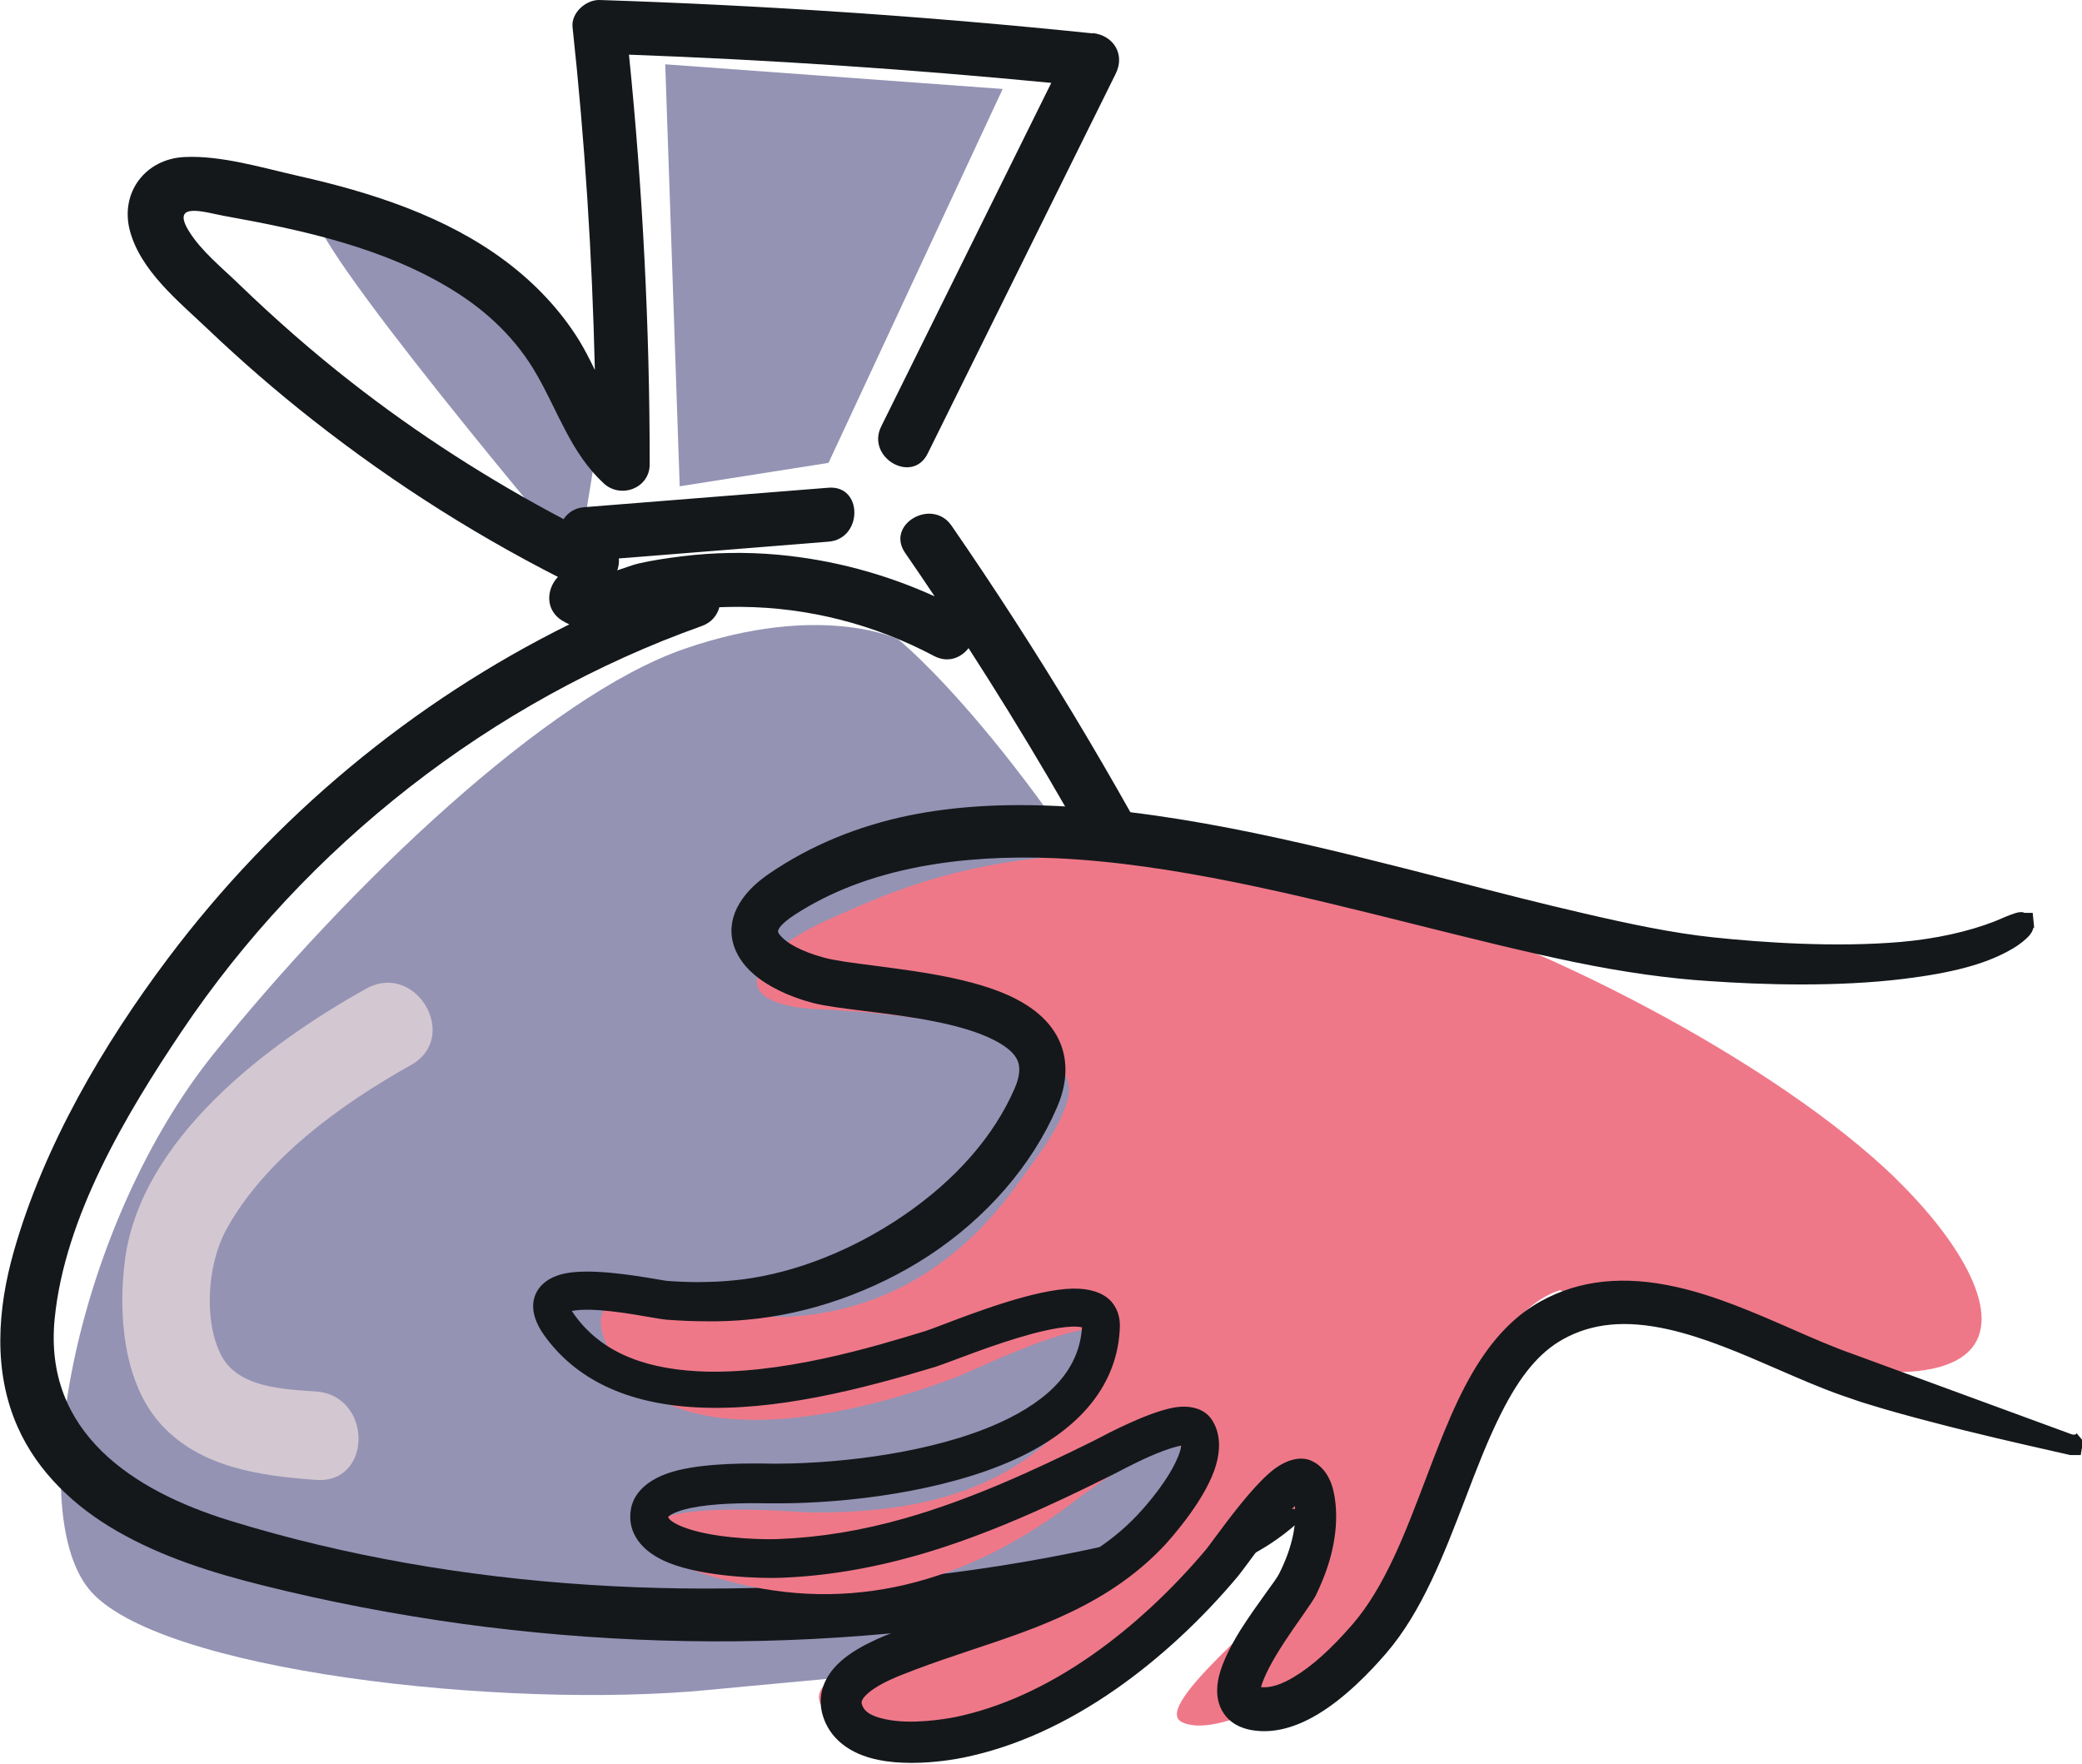
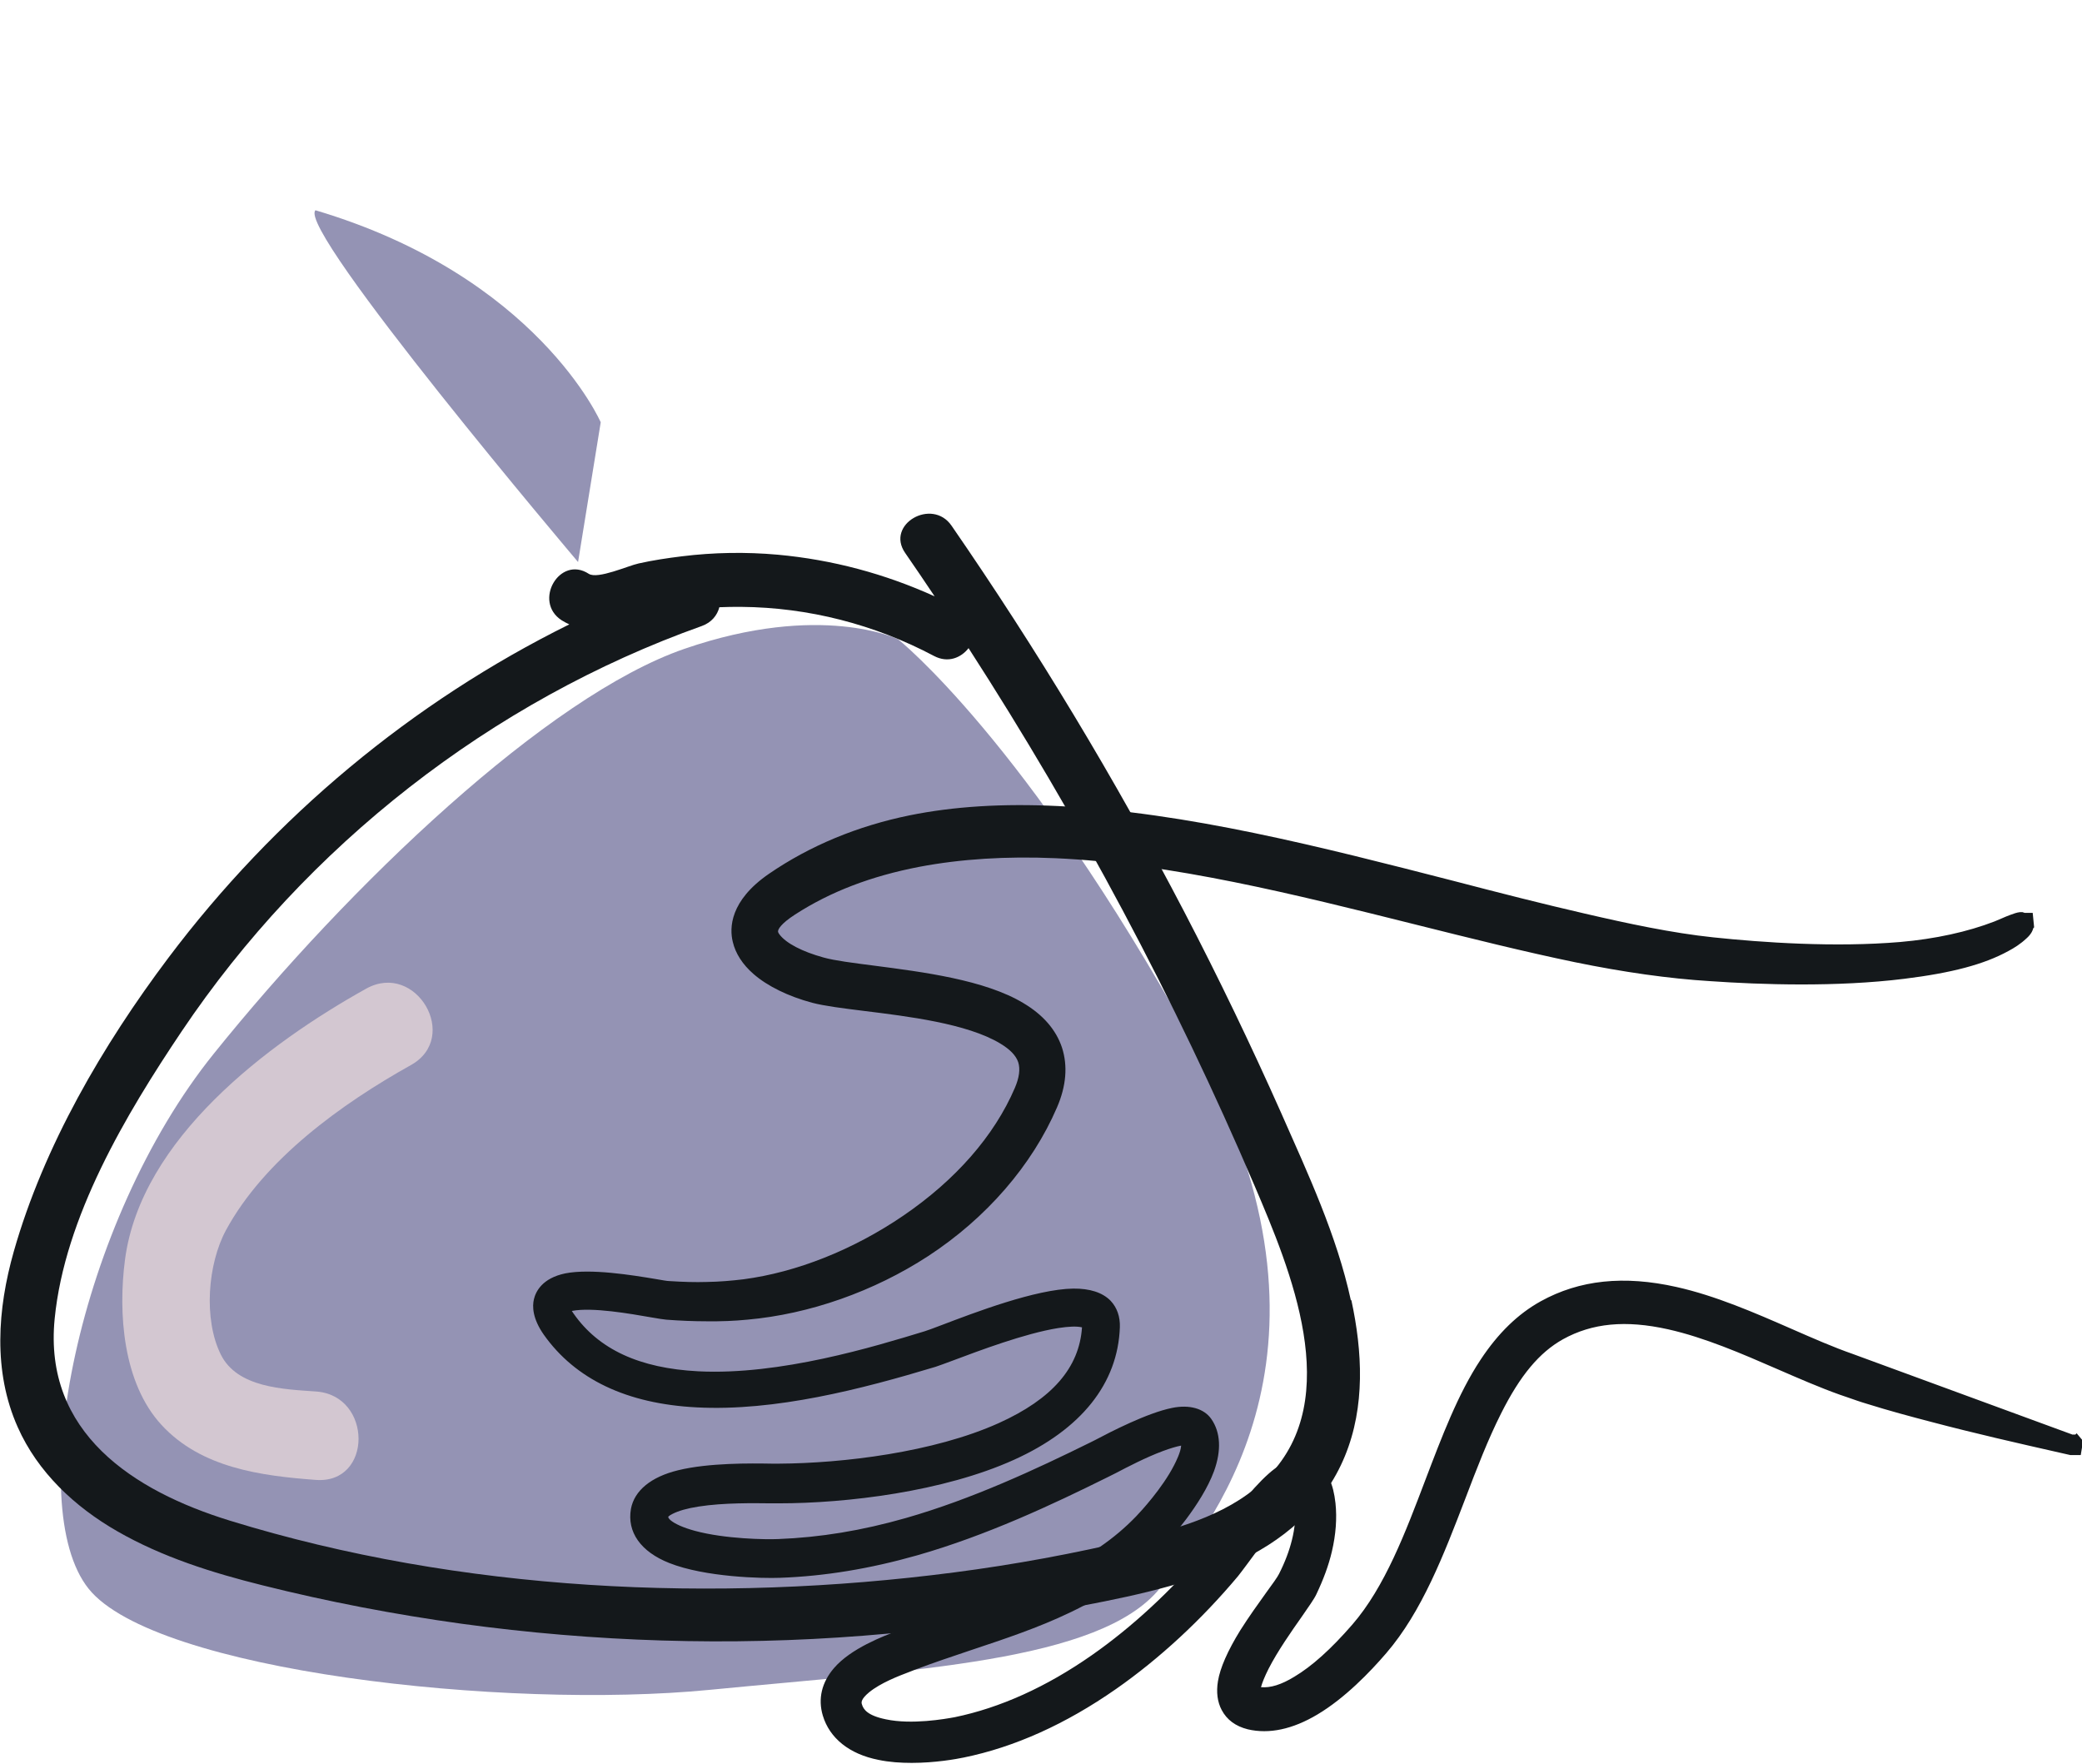
<svg xmlns="http://www.w3.org/2000/svg" id="Capa_2" data-name="Capa 2" viewBox="0 0 116.55 98.74">
  <defs>
    <style>
      .cls-1 {
        fill: #ef7888;
      }

      .cls-1, .cls-2, .cls-3, .cls-4 {
        fill-rule: evenodd;
      }

      .cls-2 {
        fill: #9493b4;
      }

      .cls-3 {
        fill: #d3c7d1;
      }

      .cls-5, .cls-4 {
        fill: #14181b;
      }
    </style>
  </defs>
  <g id="ilustración">
    <path class="cls-2" d="m50.27,35.78s-4.31-2.1-11.96.54-18.74,13.21-26.35,22.67c-7.61,9.46-10.69,25.33-7,29.94s23.3,6.78,34.77,5.66,21.83-1.57,25.18-5.66,11-14.01,1.77-30.73c-9.23-16.72-16.41-22.42-16.41-22.42Z" />
-     <polygon class="cls-2" points="46.38 25.91 56.13 4.98 37.24 3.6 38.05 27.22 46.38 25.91" />
    <path class="cls-2" d="m33.63,23.64s-3.55-8.18-15.97-11.87c-1.09,1.05,14.7,19.69,14.7,19.69l1.27-7.83Z" />
    <path class="cls-4" d="m75.62,72.78c-.79-3.64-2.4-7.08-3.9-10.48-1.69-3.8-3.5-7.56-5.42-11.25-3.89-7.47-8.25-14.69-13.03-21.62-1.09-1.59-3.71-.08-2.6,1.52.56.81,1.11,1.62,1.65,2.43-2.78-1.26-5.72-2.05-8.78-2.33-1.79-.16-3.59-.13-5.37.09-.81.1-1.62.22-2.42.4-.57.12-2.29.9-2.79.58-1.63-1.06-3.14,1.55-1.52,2.6.14.09.28.16.43.23-8.81,4.36-16.5,10.77-22.44,18.66-3.67,4.88-6.98,10.54-8.66,16.45-.91,3.21-1.17,6.7.22,9.82,1.12,2.53,3.2,4.47,5.57,5.83,2.52,1.45,5.33,2.33,8.14,3.03,3.67.92,7.39,1.63,11.14,2.15,7.45,1.02,14.99,1.26,22.49.67,3.72-.29,7.42-.78,11.09-1.46,3.23-.6,6.55-1.23,9.58-2.55,2.78-1.22,5.12-3.19,6.29-6.05,1.14-2.77.98-5.85.36-8.72Zm-4.61,9.85c-1.97,2.05-4.85,2.88-7.53,3.53-3.32.8-6.7,1.42-10.09,1.86-13.34,1.73-27.61,1.08-40.52-2.9-5.42-1.67-10.44-4.93-9.81-11.3.56-5.69,3.98-11.43,7.11-16.09,6.98-10.39,17.33-18.49,29.12-22.69.55-.2.86-.6.98-1.05.4-.02.81-.02,1.22-.02,3.77.03,7.46.98,10.8,2.75.78.41,1.51.1,1.93-.44,6.17,9.56,11.54,19.62,16.01,30.09,2.01,4.71,5.03,11.87.79,16.26Z" />
-     <path class="cls-4" d="m61.18,1.87C51.99.92,42.78.3,33.56,0c-.75-.02-1.59.71-1.51,1.51.69,6.38,1.1,12.79,1.25,19.2-.27-.56-.55-1.11-.87-1.64-1.07-1.73-2.48-3.21-4.1-4.43-3.38-2.54-7.54-3.87-11.62-4.79-2-.45-4.32-1.16-6.38-1.06-2.19.1-3.62,1.99-3.06,4.12.6,2.25,2.72,3.95,4.33,5.48,1.89,1.8,3.86,3.51,5.91,5.12,4.62,3.63,9.58,6.76,14.85,9.35,1.26.62,2.4-.57,2.28-1.6,3.91-.31,7.83-.63,11.74-.94,1.92-.15,1.94-3.17,0-3.02-4.56.36-9.11.73-13.67,1.09-.54.04-.92.31-1.16.67-4.18-2.21-8.18-4.77-11.91-7.69-2.19-1.71-4.28-3.55-6.28-5.48-.94-.91-2.1-1.84-2.79-2.96-1.03-1.68.92-1.04,1.95-.85,4.45.8,9.07,1.8,12.94,4.23,1.87,1.17,3.47,2.71,4.57,4.63,1.22,2.11,1.93,4.42,3.77,6.12.94.87,2.57.28,2.57-1.07,0-7.66-.39-15.31-1.16-22.93,7.9.29,15.78.82,23.64,1.58l-9.52,19.23c-.86,1.73,1.74,3.26,2.6,1.52l10.53-21.27c.54-1.09-.14-2.15-1.3-2.27Z" />
-     <path class="cls-1" d="m106.16,66c-6.73-6.55-20.38-13.6-29.54-15.99-9.75-2.54-18.96-3.48-28.44.67-1.73.76-3.93,1.59-5.22,3.07-1.9,2.19,1.26,2.68,2.78,2.74,2.07.07,15.16.82,14.04,5.02-.46,1.73-1.78,3.31-2.79,4.73-3.07,4.31-7.29,7.15-12.85,7.47-2.54.16-7.79-1.64-9.89-.72-1.42.63-.03,2.97.56,3.68,4.07,4.94,14.01,2.24,18.89.35.78-.3,8.41-4.05,8.59-2.08.1,1.03-.81,2.29-1.33,3.08-3.62,5.47-9.6,6.7-15.67,6.64-.44,0-10.34-.9-8.76,1.6.82,1.31,2.85,1.86,4.2,2.23,6.93,1.89,13.3.06,19.01-4.15.82-.61,6.36-5.03,7.21-2.74.61,1.63-1.44,3.74-2.45,4.66-3.74,3.41-8.97,4.74-13.66,6.08-.84.24-6.24,1.45-4.73,3.31.77.95,2.29,1.23,3.41,1.36,7.03.8,12.49-4.27,17.14-8.97,1.38-1.39,3.6-3.9,5.8-3.57,1.74.26.82,2.67.29,3.6-1.03,1.84-8.35,7.42-6.6,8.32,1.88.96,6.74-1.8,8.13-2.98,4.98-4.22,7.18-19.3,13.04-21.19,28.58,10.39,26.12.89,18.82-6.23Z" />
    <path class="cls-5" d="m116.18,80.3h-.17l-12.29-4.51c-1.09-.38-2.23-.88-3.44-1.41-2.08-.91-4.24-1.85-6.43-2.34-2.94-.66-5.43-.4-7.6.8-1.28.71-2.38,1.78-3.36,3.26-1.27,1.91-2.19,4.36-3.09,6.72-1.12,2.95-2.27,6.01-4.1,8.12-1.2,1.38-2.26,2.33-3.25,2.92-.72.44-1.33.63-1.86.58.07-.26.21-.6.42-1.02.51-1,1.29-2.11,1.86-2.92.4-.58.7-1,.82-1.26.39-.82.69-1.62.87-2.4.22-.94.29-1.85.2-2.7-.06-.54-.17-1-.34-1.34-.24-.51-.61-.87-1.05-1.05-.65-.27-1.53,0-2.35.74-1.02.9-2.26,2.57-3,3.57-.23.32-.42.56-.52.69-1.92,2.28-4.12,4.32-6.38,5.9-2.56,1.79-5.15,2.95-7.67,3.47-.54.1-2.41.43-3.86.12-1.03-.21-1.26-.56-1.34-.84-.03-.09-.08-.27.4-.67.65-.53,1.64-.91,2.3-1.16l.28-.11c1.03-.39,2.11-.75,3.15-1.1,1.83-.61,3.73-1.24,5.5-2.09,2.17-1.03,3.91-2.27,5.32-3.78.21-.23,2.07-2.26,2.76-4.14.42-1.16.37-2.17-.15-2.92-.41-.59-1.23-.82-2.2-.62-1.39.28-3.44,1.34-4.31,1.8l-.28.14c-3.02,1.49-6.6,3.16-10.3,4.22-2.48.71-4.82,1.09-7.16,1.18-.67.03-2.96,0-4.66-.46-.66-.18-1.12-.39-1.37-.6-.13-.12-.12-.17-.12-.19,0,0,.04-.06.24-.16.33-.17.82-.31,1.46-.41,1.41-.22,3.11-.19,4.02-.18h.47c3.78,0,9.22-.65,13.17-2.44,3.76-1.7,5.81-4.27,5.92-7.42.02-.59-.16-1.1-.52-1.48-.45-.46-1.16-.69-2.09-.68-2.1.03-5.52,1.34-7.36,2.04-.45.17-.79.3-.96.35-2.82.86-8.08,2.47-12.67,2.24-3.3-.17-5.58-1.23-6.98-3.23-.04-.06-.07-.1-.1-.15,0,0,0,0,.01,0,1.14-.22,3.28.16,4.43.36.4.07.71.12.85.13.78.06,1.54.09,2.25.09.82.01,1.57-.02,2.28-.09,3.49-.31,7.09-1.58,10.13-3.56,3.26-2.13,5.82-5.09,7.21-8.32.52-1.2.61-2.33.28-3.35-.33-.99-1.05-1.83-2.16-2.49-2.16-1.3-5.61-1.74-8.38-2.1-1.17-.15-2.19-.28-2.8-.45-1.2-.33-2.11-.8-2.48-1.3-.09-.12-.08-.17-.07-.2.01-.08.13-.38.95-.91,1.98-1.28,4.26-2.15,6.96-2.67,2.32-.44,4.88-.6,7.63-.48,6.47.29,13.41,2.03,20.13,3.71,3.12.78,6.08,1.52,8.93,2.11,2.73.56,5.27.92,7.56,1.06,2.87.2,7.09.34,10.88-.13,2.67-.33,4.47-.81,5.82-1.55.34-.18.69-.4,1.03-.72.1-.09.25-.24.33-.44.02-.04.03-.08.04-.12l.05-.05-.08-.81h-.45l-.12-.04h-.15c-.18.02-.33.08-.5.14-.18.06-.35.14-.54.22-.12.05-.25.11-.38.16-1.5.58-3.32.98-5.28,1.15-3.66.31-7.71.03-10.46-.26-2.3-.24-4.82-.78-7.19-1.33-2.35-.54-4.78-1.16-7.35-1.83-7.36-1.89-14.97-3.85-22.14-4.19-3.12-.15-5.84.02-8.31.52-2.93.6-5.58,1.7-7.87,3.27-2.2,1.51-2.22,3.04-2.03,3.81.15.65.55,1.27,1.16,1.8.78.68,1.94,1.25,3.28,1.61.68.18,1.71.31,2.92.46,2.42.3,5.75.7,7.61,1.82.55.33.88.67,1.01,1.05.12.38.06.86-.19,1.44-1.15,2.68-3.32,5.16-6.26,7.16-2.79,1.9-5.96,3.16-8.93,3.55-.66.08-1.35.14-2.07.15-.62.02-1.3,0-2.08-.05-.12,0-.39-.05-.74-.11-1.37-.23-3.67-.6-5.09-.32-1.29.27-1.65,1.02-1.75,1.44-.1.41-.08,1.09.55,1.99,1.77,2.5,4.65,3.87,8.56,4.07,4.39.23,9.23-1.02,13.37-2.27.18-.06.54-.19,1.02-.37,1.39-.52,3.97-1.5,5.85-1.8.59-.09,1.02-.11,1.33-.04-.15,2.26-1.67,4.01-4.66,5.36-3.64,1.64-8.74,2.25-12.29,2.27h-.43c-1.14-.02-3.52-.05-5.23.37-1.52.37-2.45,1.14-2.64,2.16-.23,1.3.55,2.4,2.14,3.03,2.01.8,5.24.87,6.21.83,2.49-.09,5-.5,7.68-1.26,3.88-1.11,7.57-2.84,10.65-4.37.1-.05.26-.13.46-.23.63-.33,1.68-.88,2.65-1.24.41-.15.74-.25,1.01-.3-.02.36-.29.89-.39,1.09-.67,1.31-1.88,2.61-2.12,2.86-1.21,1.26-2.69,2.28-4.67,3.21-1.69.79-3.52,1.41-5.3,2-1.07.36-2.14.72-3.28,1.16-.96.36-2.73,1.04-3.67,2.13-.69.8-.91,1.72-.63,2.66.38,1.27,1.49,2.16,3.11,2.48.61.13,1.25.17,1.87.17,1.3,0,2.48-.21,2.91-.3,2.84-.58,5.71-1.87,8.53-3.84,2.42-1.69,4.78-3.87,6.83-6.32.11-.14.31-.4.56-.74.48-.65,1.2-1.63,1.9-2.42.28-.31.51-.57.72-.76,0,0,0,.02,0,.03.05.57,0,1.21-.17,1.88-.15.6-.38,1.22-.72,1.89-.08.17-.39.6-.72,1.05-.43.6-.97,1.35-1.45,2.11-.71,1.15-1.13,2.11-1.25,2.85-.1.61-.03,1.16.21,1.61.29.55.78.91,1.46,1.08,1.19.28,2.51,0,3.9-.83,1.53-.91,2.94-2.37,3.85-3.43,2-2.32,3.23-5.53,4.42-8.63.65-1.71,1.27-3.32,2.01-4.79,1.07-2.13,2.14-3.41,3.46-4.15,1.64-.91,3.51-1.09,5.89-.56,2.05.46,4.12,1.36,6.12,2.23,1.22.53,2.37,1.03,3.49,1.43l.38.13c.38.13.76.27,1.14.38,1.21.38,2.44.71,3.59,1.01,2.42.64,4.88,1.2,7.27,1.74l.53.12h.58s.13-.79.13-.79l-.36-.43Z" />
    <path class="cls-3" d="m20.5,55.34c-5.53,3.08-12.6,8.4-13.5,15.15-.4,3-.12,6.93,2.04,9.27,2.22,2.41,5.56,2.85,8.65,3.08,3.18.23,3.17-4.73,0-4.95-1.83-.13-4.41-.21-5.33-2.07-.98-1.98-.73-5.07.29-6.96,2.16-3.98,6.5-7.09,10.35-9.24,2.79-1.55.29-5.83-2.5-4.28Z" />
  </g>
</svg>